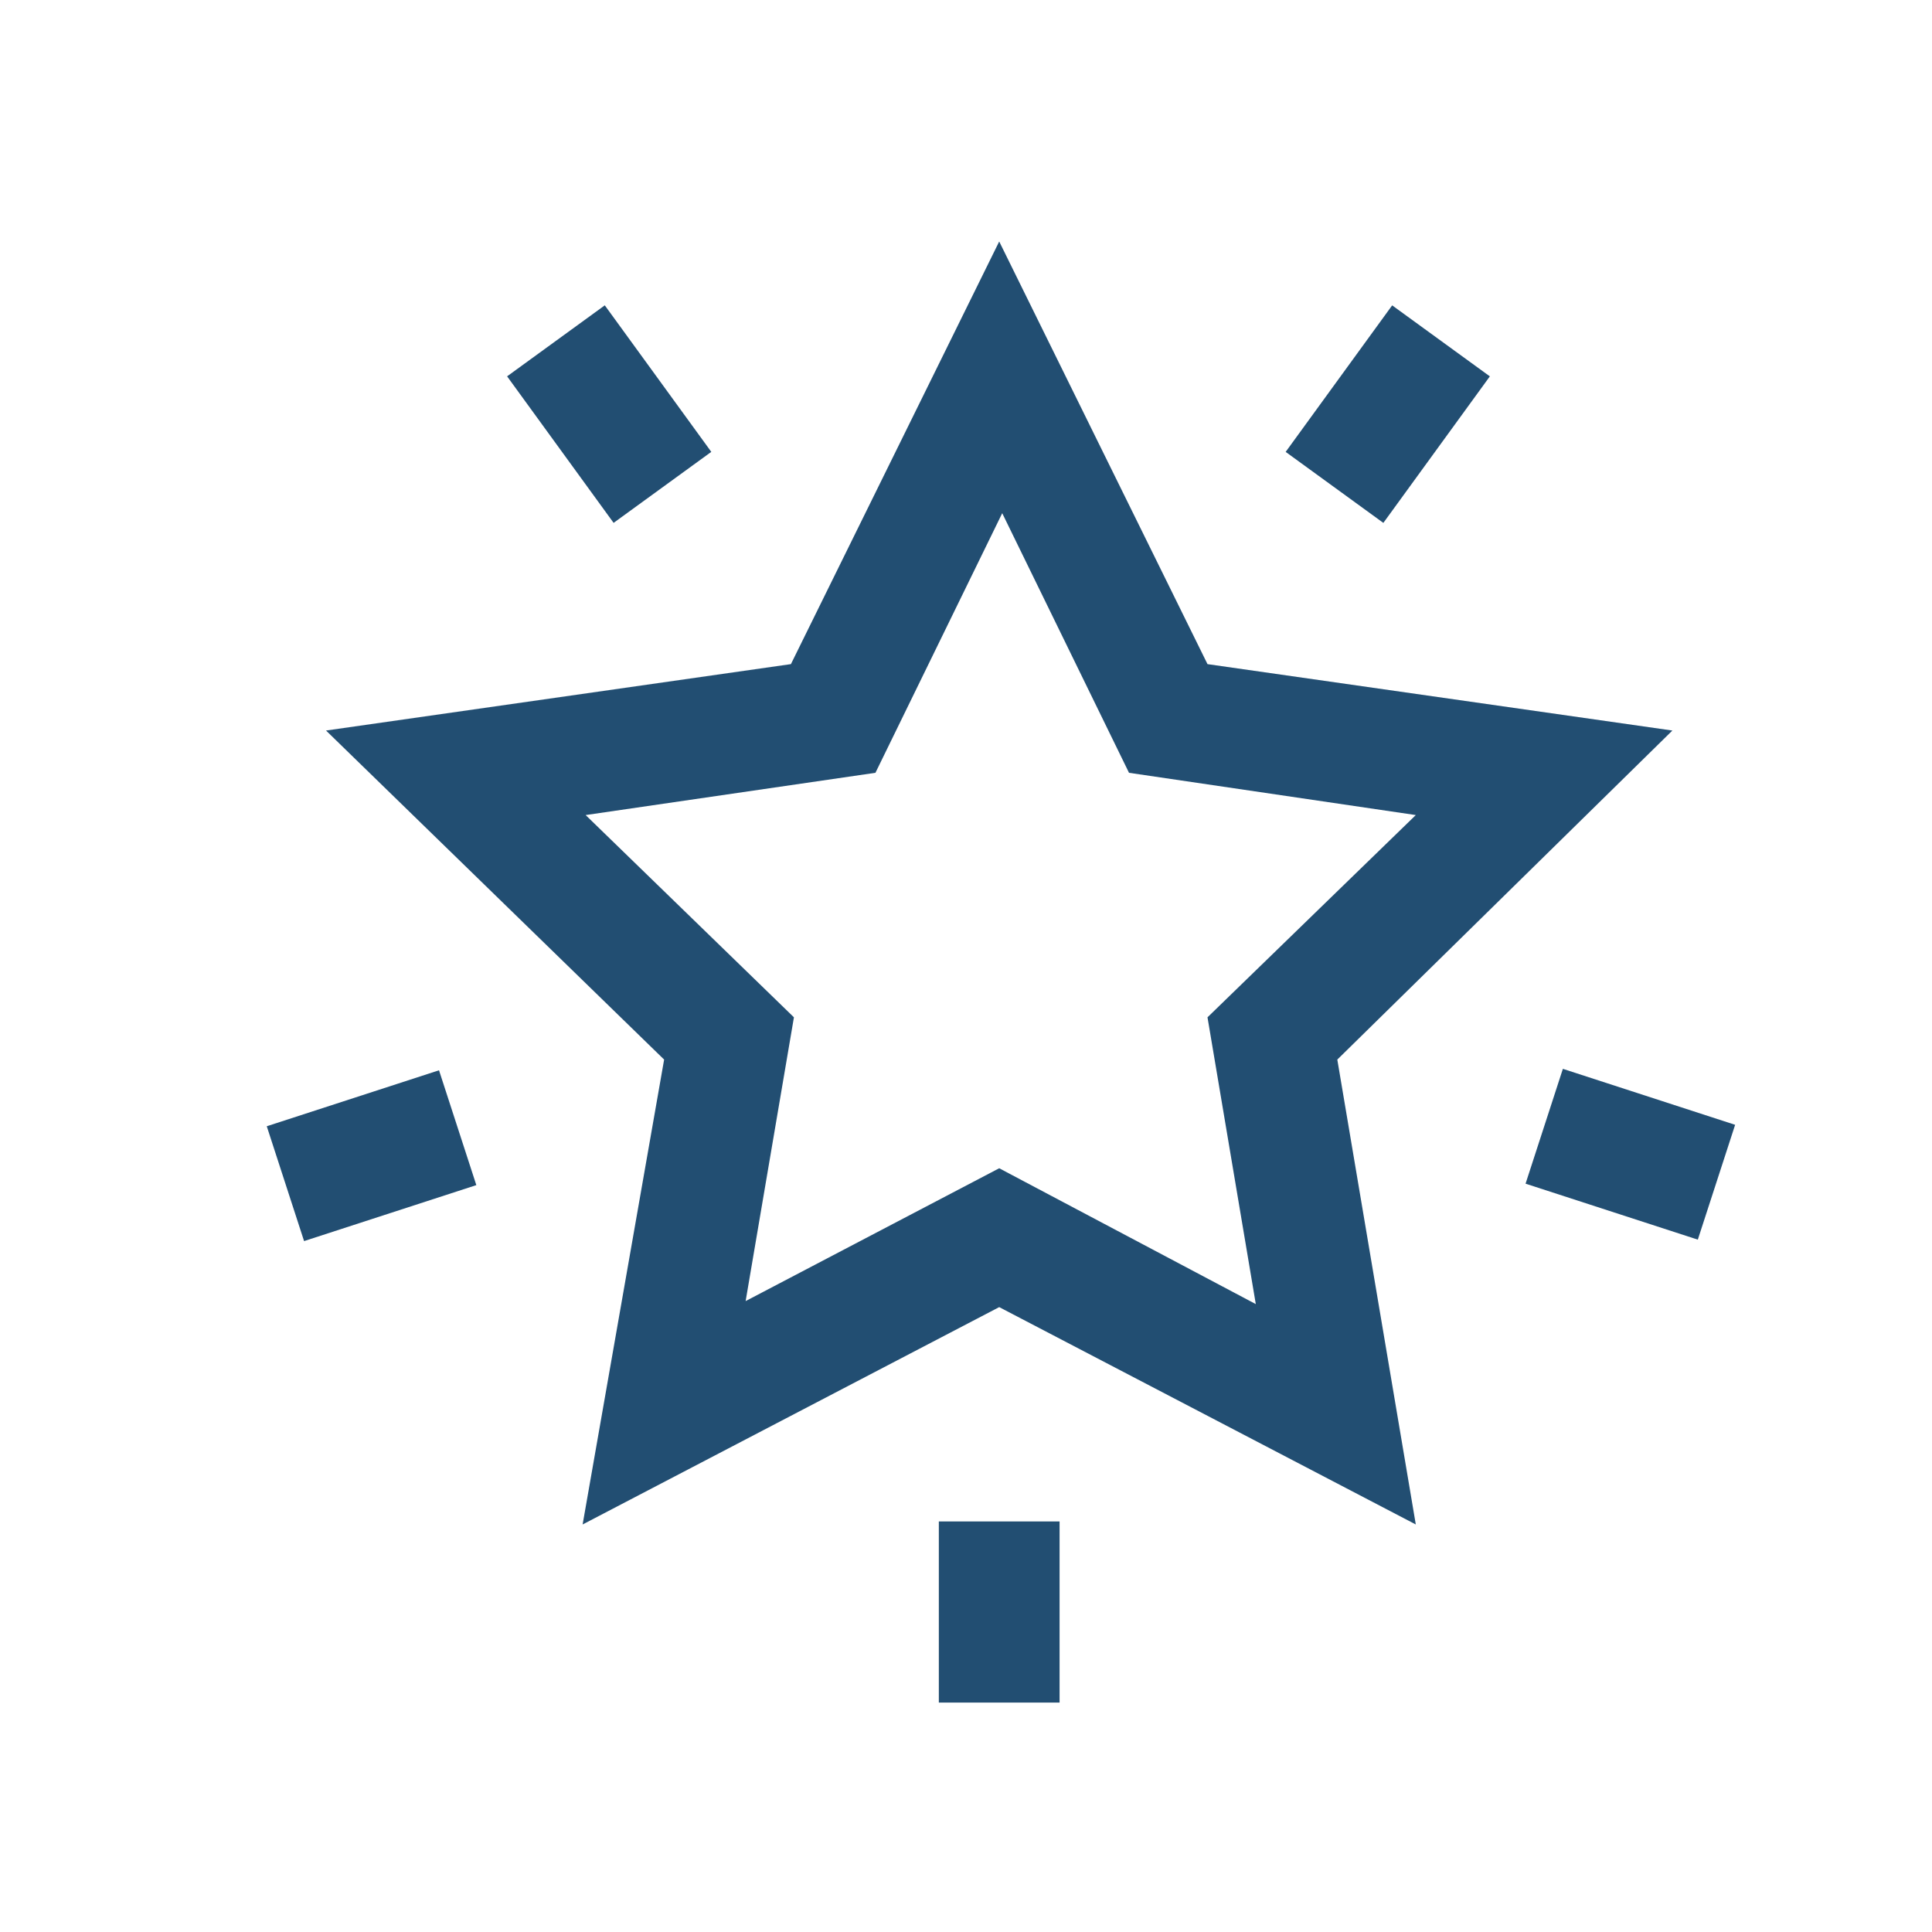
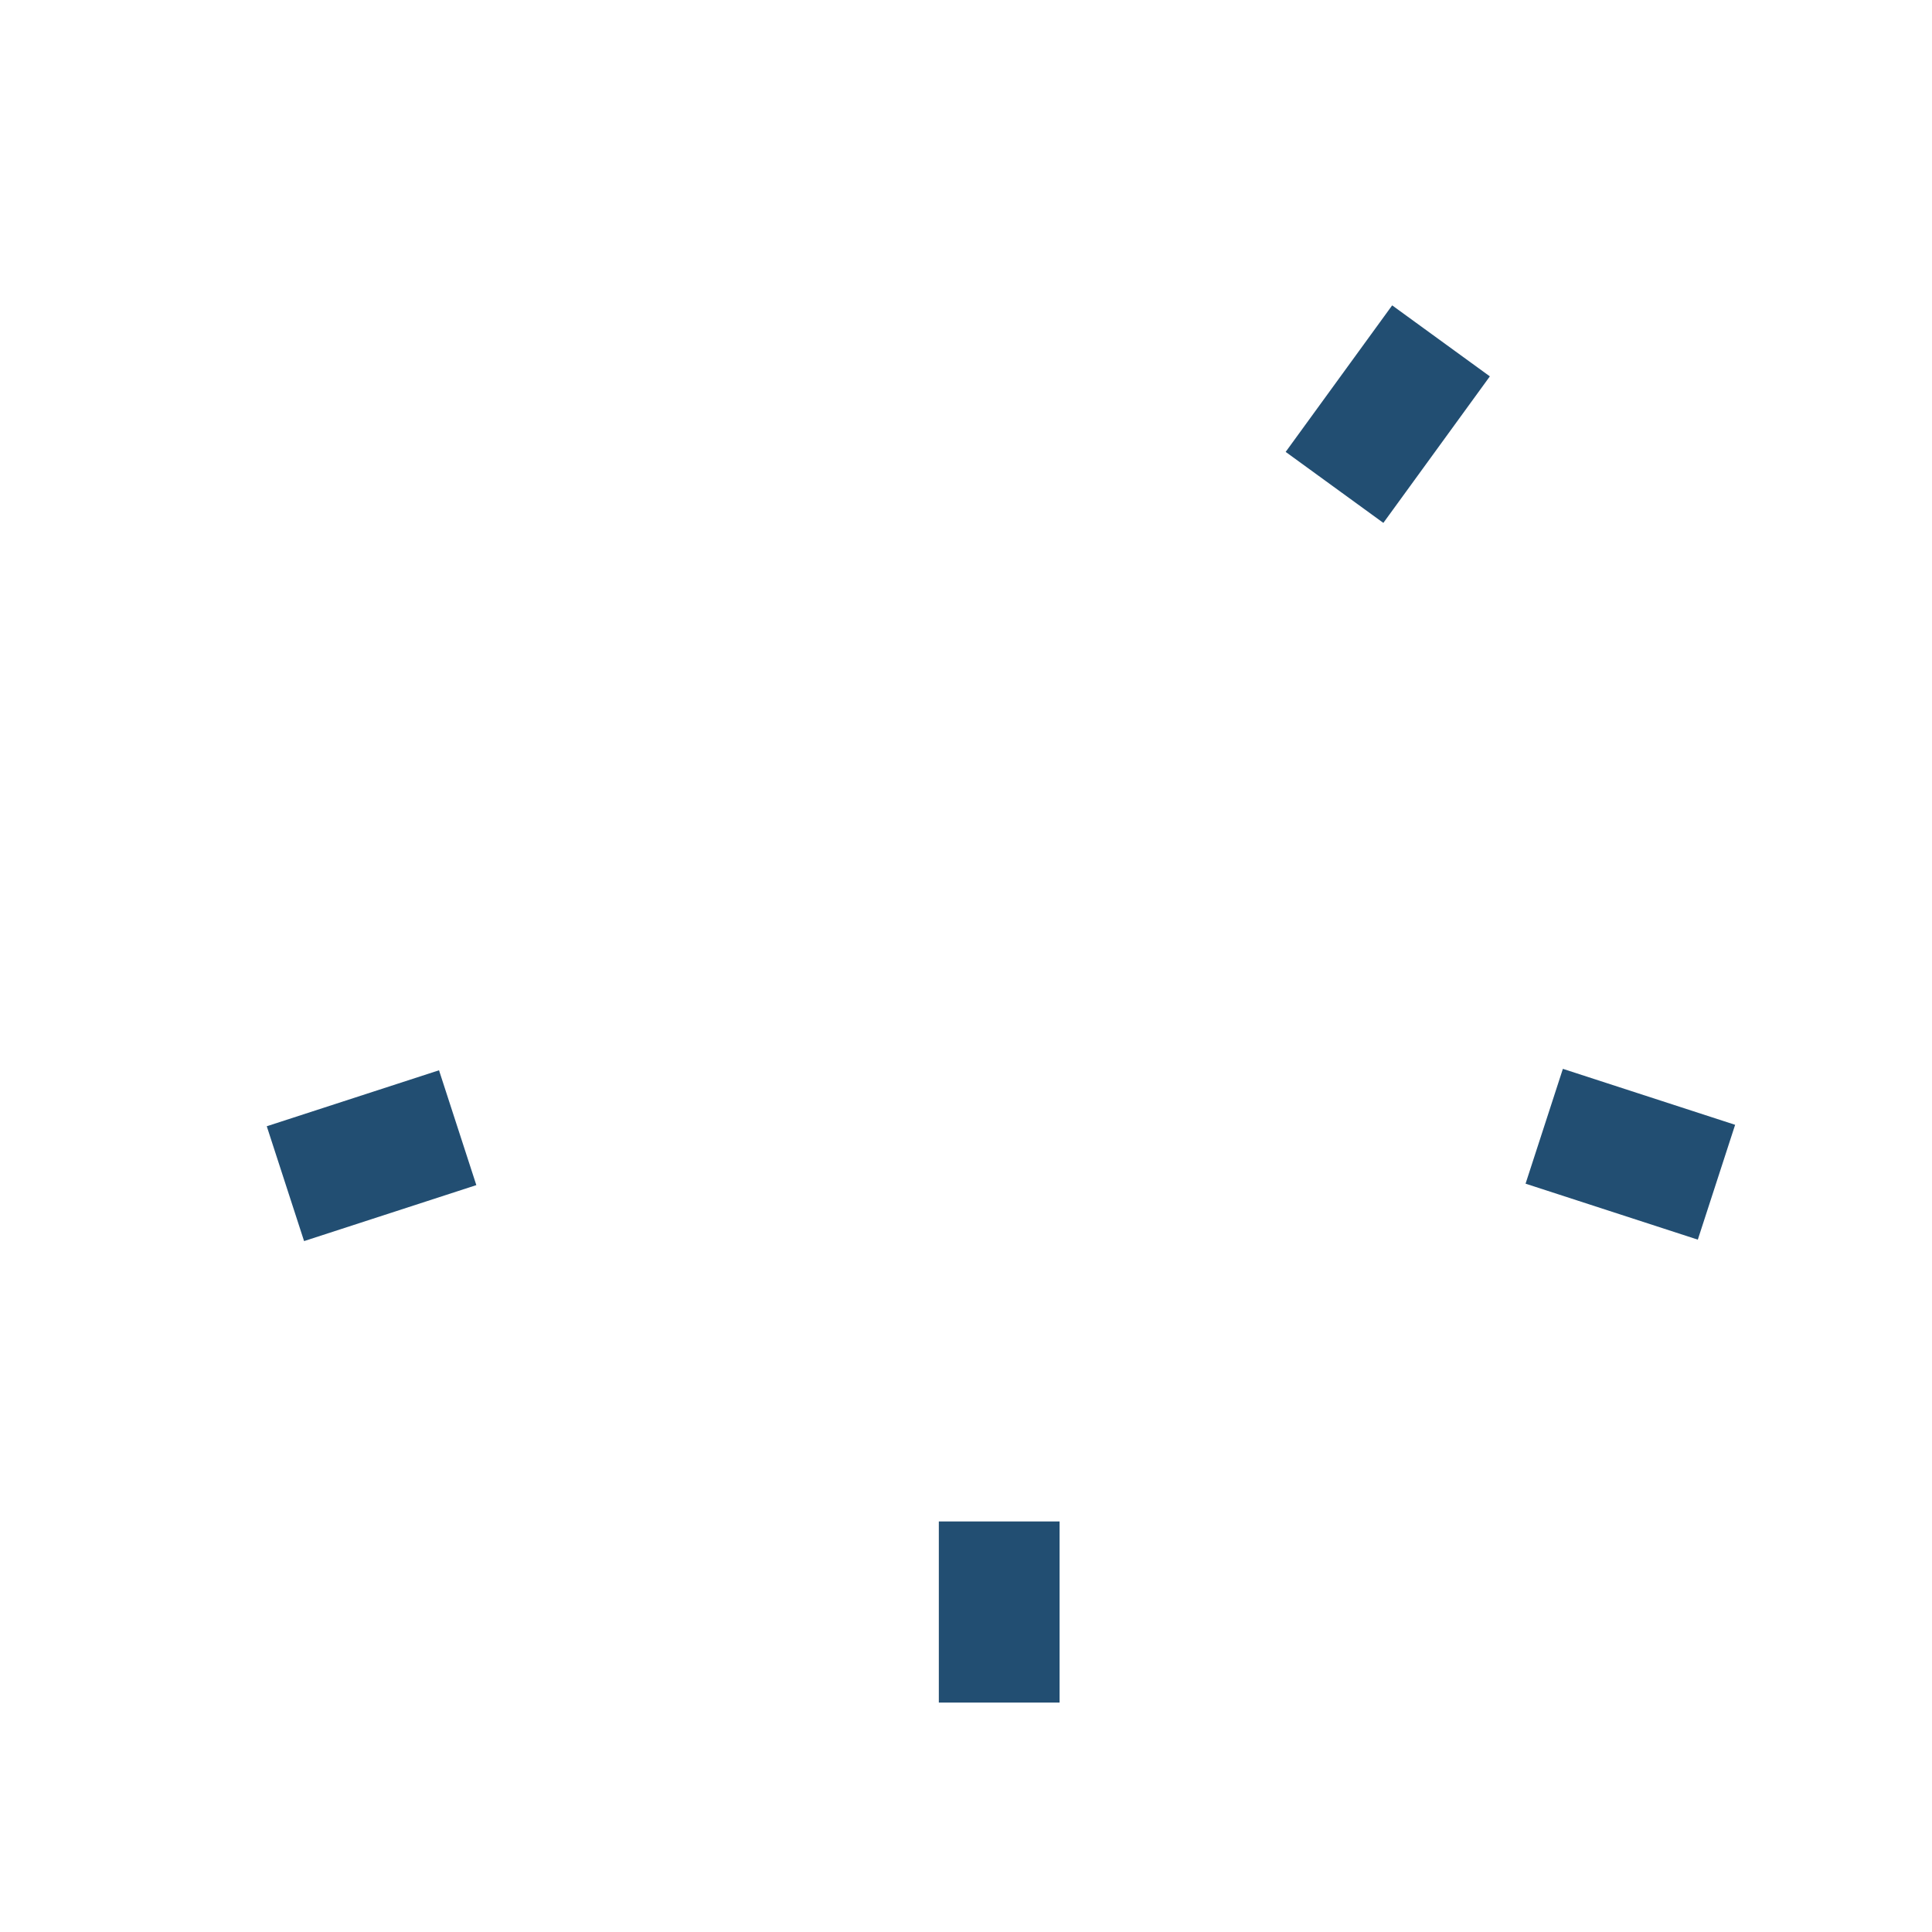
<svg xmlns="http://www.w3.org/2000/svg" version="1.1" id="Layer_1" x="0px" y="0px" viewBox="0 0 64 64" style="enable-background:new 0 0 64 64;" xml:space="preserve">
  <style type="text/css">
	.st0{fill:#224E72;}
</style>
  <g>
-     <path class="st0" d="M46.9,50.5l-13.8-7.2l-13.8,7.2L22,35.1L10.8,24.2L26.2,22l6.9-14L40,22l15.4,2.2L44.3,35.1L46.9,50.5z    M33.1,38.7l8.5,4.5L40,33.7l6.9-6.7l-9.5-1.4l-4.2-8.6l-4.2,8.6L19.4,27l6.9,6.7l-1.6,9.4L33.1,38.7z" />
-     <rect x="18.2" y="10.7" transform="matrix(0.809 -0.588 0.588 0.809 -4.217 14.512)" class="st0" width="4" height="6" />
    <rect x="9.3" y="36.3" transform="matrix(0.951 -0.309 0.309 0.951 -11.224 5.661)" class="st0" width="6" height="4" />
    <rect x="31.1" y="50.4" class="st0" width="4" height="6" />
    <rect x="52" y="35.3" transform="matrix(0.309 -0.951 0.951 0.309 0.898 77.755)" class="st0" width="4" height="6" />
    <rect x="43" y="11.7" transform="matrix(0.588 -0.809 0.809 0.588 7.84 42.877)" class="st0" width="6" height="4" />
  </g>
</svg>